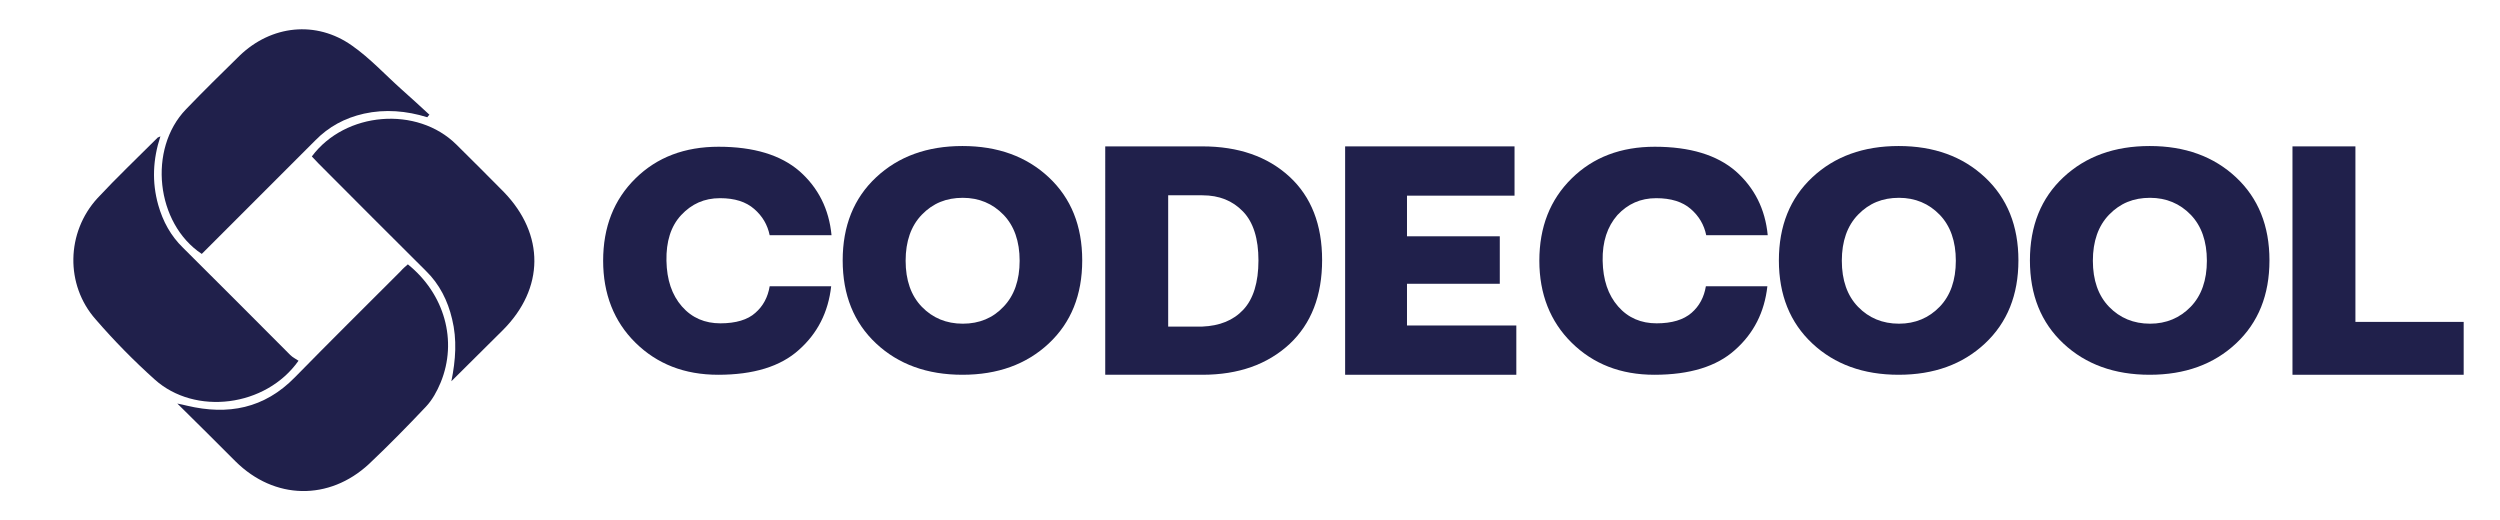
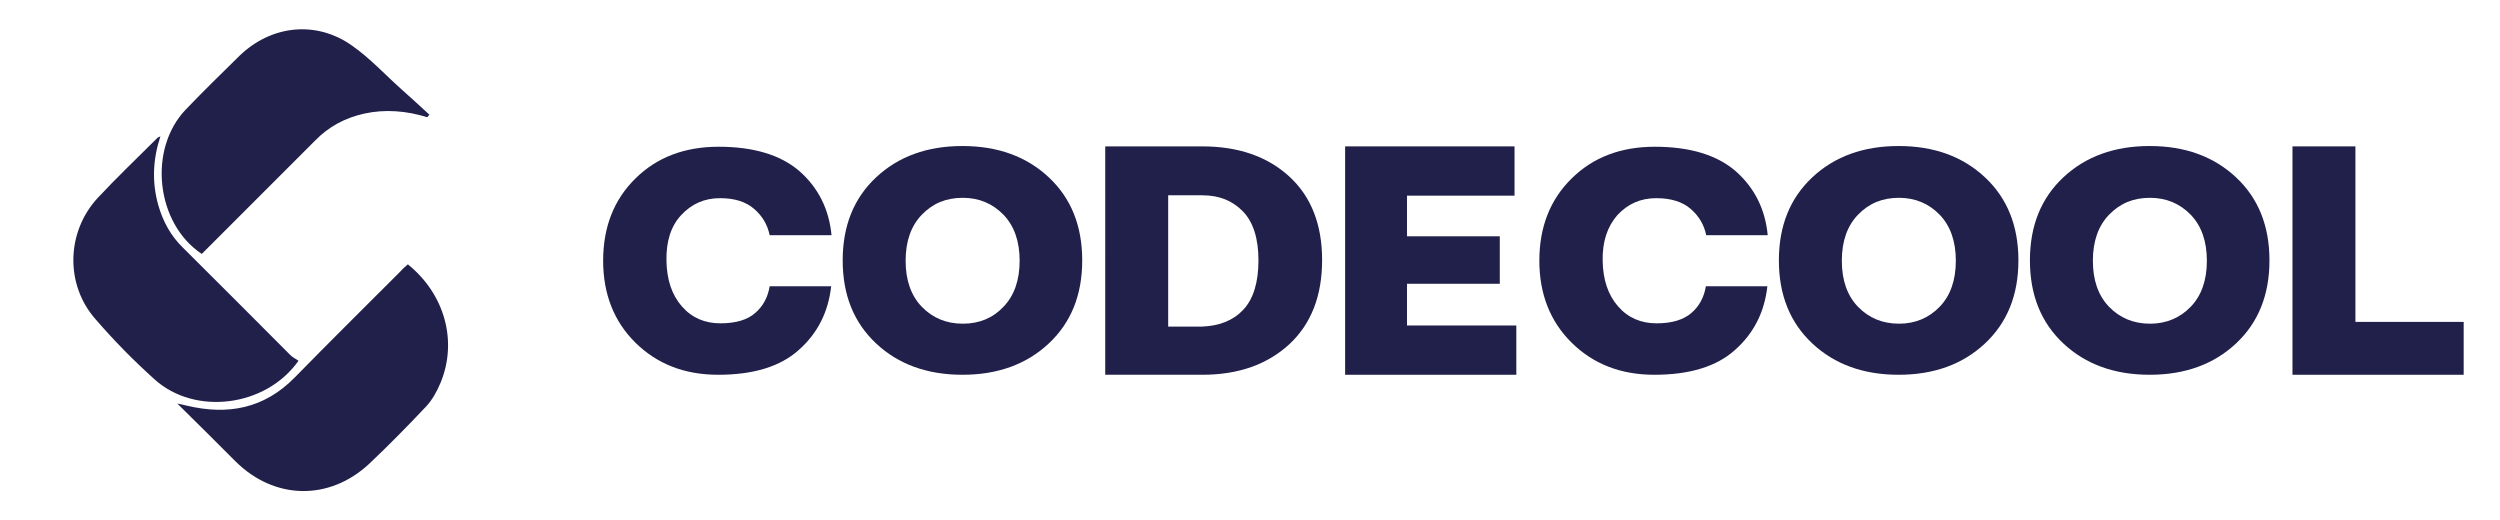
<svg xmlns="http://www.w3.org/2000/svg" version="1.1" id="Layer_1" x="0px" y="0px" viewBox="0 0 695.1 144.6" style="enable-background:new 0 0 695.1 144.6;" xml:space="preserve">
  <style type="text/css">
	.st0{fill:#20204B;}
</style>
  <g id="Réteg_1">
    <g>
      <path class="st0" d="M210,87c2.2-1.9,3.5-4.4,4-7.4h17.1c-0.8,7.2-3.8,13.1-9,17.7c-5.1,4.6-12.6,6.9-22.4,6.9c-9.4,0-17-3-23-8.9    s-9-13.6-9-22.8c0-9.4,3-17,9-22.9s13.7-8.8,23.1-8.8c9.8,0,17.3,2.3,22.5,6.8c5.2,4.6,8.2,10.5,8.9,17.8H214    c-0.6-2.9-2-5.3-4.3-7.3s-5.4-3-9.5-3c-4.4,0-7.9,1.6-10.8,4.7s-4.2,7.4-4.1,12.7c0.1,5.3,1.5,9.5,4.3,12.7s6.4,4.7,10.7,4.7    C204.6,89.9,207.9,88.9,210,87" />
      <path class="st0" d="M243.6,95.5c-6.2-5.8-9.3-13.5-9.3-23.1s3.1-17.3,9.3-23.1s14.2-8.7,24-8.7s17.8,2.9,24,8.7    s9.3,13.5,9.3,23.1s-3.1,17.3-9.3,23.1c-6.2,5.8-14.2,8.7-24,8.7C257.8,104.2,249.8,101.3,243.6,95.5 M279,85.3    c3-3.1,4.5-7.4,4.5-12.8s-1.5-9.7-4.5-12.8s-6.8-4.7-11.3-4.7c-4.6,0-8.3,1.5-11.4,4.7c-3,3.1-4.5,7.4-4.5,12.8s1.5,9.7,4.5,12.8    c3,3.1,6.8,4.7,11.4,4.7C272.3,90,276.1,88.4,279,85.3" />
      <path class="st0" d="M358.5,49.1c6.1,5.6,9.1,13.4,9.1,23.2c0,9.9-3,17.7-9.1,23.4c-6.1,5.6-14.1,8.5-24.2,8.5h-27V40.7h27    C344.3,40.7,352.4,43.5,358.5,49.1 M345.7,86.1c2.8-3,4.2-7.6,4.2-13.7c0-6-1.4-10.6-4.3-13.6s-6.6-4.5-11.3-4.5h-9.5v36.5h9.5    C339.1,90.6,342.9,89.1,345.7,86.1" />
      <polygon class="st0" points="421.6,90.5 421.6,104.2 374,104.2 374,40.7 421.1,40.7 421.1,54.4 391.2,54.4 391.2,65.7 417,65.7     417,78.9 391.2,78.9 391.2,90.5   " />
      <path class="st0" d="M470.3,87c2.2-1.9,3.5-4.4,4-7.4h17.1c-0.8,7.2-3.8,13.1-9,17.7c-5.1,4.6-12.6,6.9-22.4,6.9    c-9.4,0-17-3-23-8.9s-9-13.6-9-22.8c0-9.4,3-17,9-22.9s13.7-8.8,23.1-8.8c9.8,0,17.3,2.3,22.5,6.8c5.2,4.6,8.2,10.5,8.9,17.8    h-17.1c-0.6-2.9-2-5.3-4.3-7.3s-5.5-3-9.6-3c-4.4,0-7.9,1.6-10.8,4.7c-2.8,3.2-4.2,7.4-4.1,12.7c0.1,5.3,1.5,9.5,4.3,12.7    s6.4,4.7,10.7,4.7C464.9,89.9,468.1,88.9,470.3,87" />
      <path class="st0" d="M503.9,95.5c-6.2-5.8-9.3-13.5-9.3-23.1s3.1-17.3,9.3-23.1c6.2-5.8,14.2-8.7,24-8.7c9.8,0,17.8,2.9,24,8.7    s9.3,13.5,9.3,23.1s-3.1,17.3-9.3,23.1s-14.2,8.7-24,8.7C518.1,104.2,510.1,101.3,503.9,95.5 M539.3,85.3c3-3.1,4.5-7.4,4.5-12.8    s-1.5-9.7-4.5-12.8S532.5,55,528,55c-4.6,0-8.3,1.5-11.4,4.7c-3,3.1-4.5,7.4-4.5,12.8s1.5,9.7,4.5,12.8c3,3.1,6.8,4.7,11.4,4.7    C532.5,90,536.3,88.4,539.3,85.3" />
      <path class="st0" d="M573.7,95.5c-6.2-5.8-9.3-13.5-9.3-23.1s3.1-17.3,9.3-23.1s14.2-8.7,24-8.7s17.8,2.9,24,8.7    s9.3,13.5,9.3,23.1s-3.1,17.3-9.3,23.1s-14.2,8.7-24,8.7S579.9,101.3,573.7,95.5 M609.1,85.3c3-3.1,4.5-7.4,4.5-12.8    s-1.5-9.7-4.5-12.8s-6.8-4.7-11.3-4.7c-4.6,0-8.3,1.5-11.4,4.7c-3,3.1-4.5,7.4-4.5,12.8s1.5,9.7,4.5,12.8c3,3.1,6.8,4.7,11.4,4.7    C602.3,90,606.1,88.4,609.1,85.3" />
      <polygon class="st0" points="685,89.5 685,104.2 637.4,104.2 637.4,40.7 654.9,40.7 654.9,89.5   " />
    </g>
  </g>
  <path class="st0" d="M113.4,73.5c10.2,8.2,13.9,21.3,9.1,32.9c-1,2.4-2.3,4.8-4.1,6.7c-5.1,5.4-10.4,10.8-15.8,15.9  c-11.1,10.3-26.3,10-37.1-0.7c-5.2-5.2-10.4-10.4-16.2-16.1c1.3,0.3,2,0.4,2.7,0.6c11.4,2.7,21.5,0.8,30-7.9  c9.7-9.9,19.6-19.7,29.4-29.5C112,74.7,112.7,74.1,113.4,73.5z" />
  <path class="st0" d="M44.6,37.9C42.5,44.3,42.2,50.6,44,57c1.3,4.6,3.5,8.6,6.9,11.9c10,9.9,19.9,19.9,29.8,29.8  c0.7,0.7,1.6,1.1,2.3,1.6c-9.1,12.9-28.8,15.3-40,5.2c-5.8-5.2-11.3-10.8-16.4-16.7c-8.5-9.6-8.2-24.2,0.5-33.7  c5.4-5.8,11.1-11.2,16.7-16.8C43.8,38.2,44.1,38.2,44.6,37.9z" />
  <path class="st0" d="M118.8,32.6c-5.8-1.8-11.7-2.3-17.6-1c-5.3,1.2-9.8,3.6-13.6,7.5c-10.5,10.5-21,21-31.5,31.5  c-12.8-8.5-15-29.2-4.4-40.2c4.9-5.1,9.9-10,14.9-14.9c8.8-8.5,21.3-9.9,31.3-2.8c5,3.5,9.2,8.1,13.8,12.2c2.6,2.3,5.2,4.7,7.7,7  C119.2,32.1,119,32.3,118.8,32.6z" />
-   <path class="st0" d="M125.5,106c1.2-5.9,1.6-11.6,0.2-17.3c-1.2-5.1-3.5-9.7-7.3-13.4c-10-9.9-19.9-19.9-29.8-29.8  c-0.7-0.7-1.3-1.4-1.9-2C96,31,116,29.4,126.9,40.2c4.4,4.4,8.9,8.8,13.2,13.2c11.4,11.8,11.3,26.8-0.3,38.4  C135,96.5,130.3,101.3,125.5,106z" />
</svg>